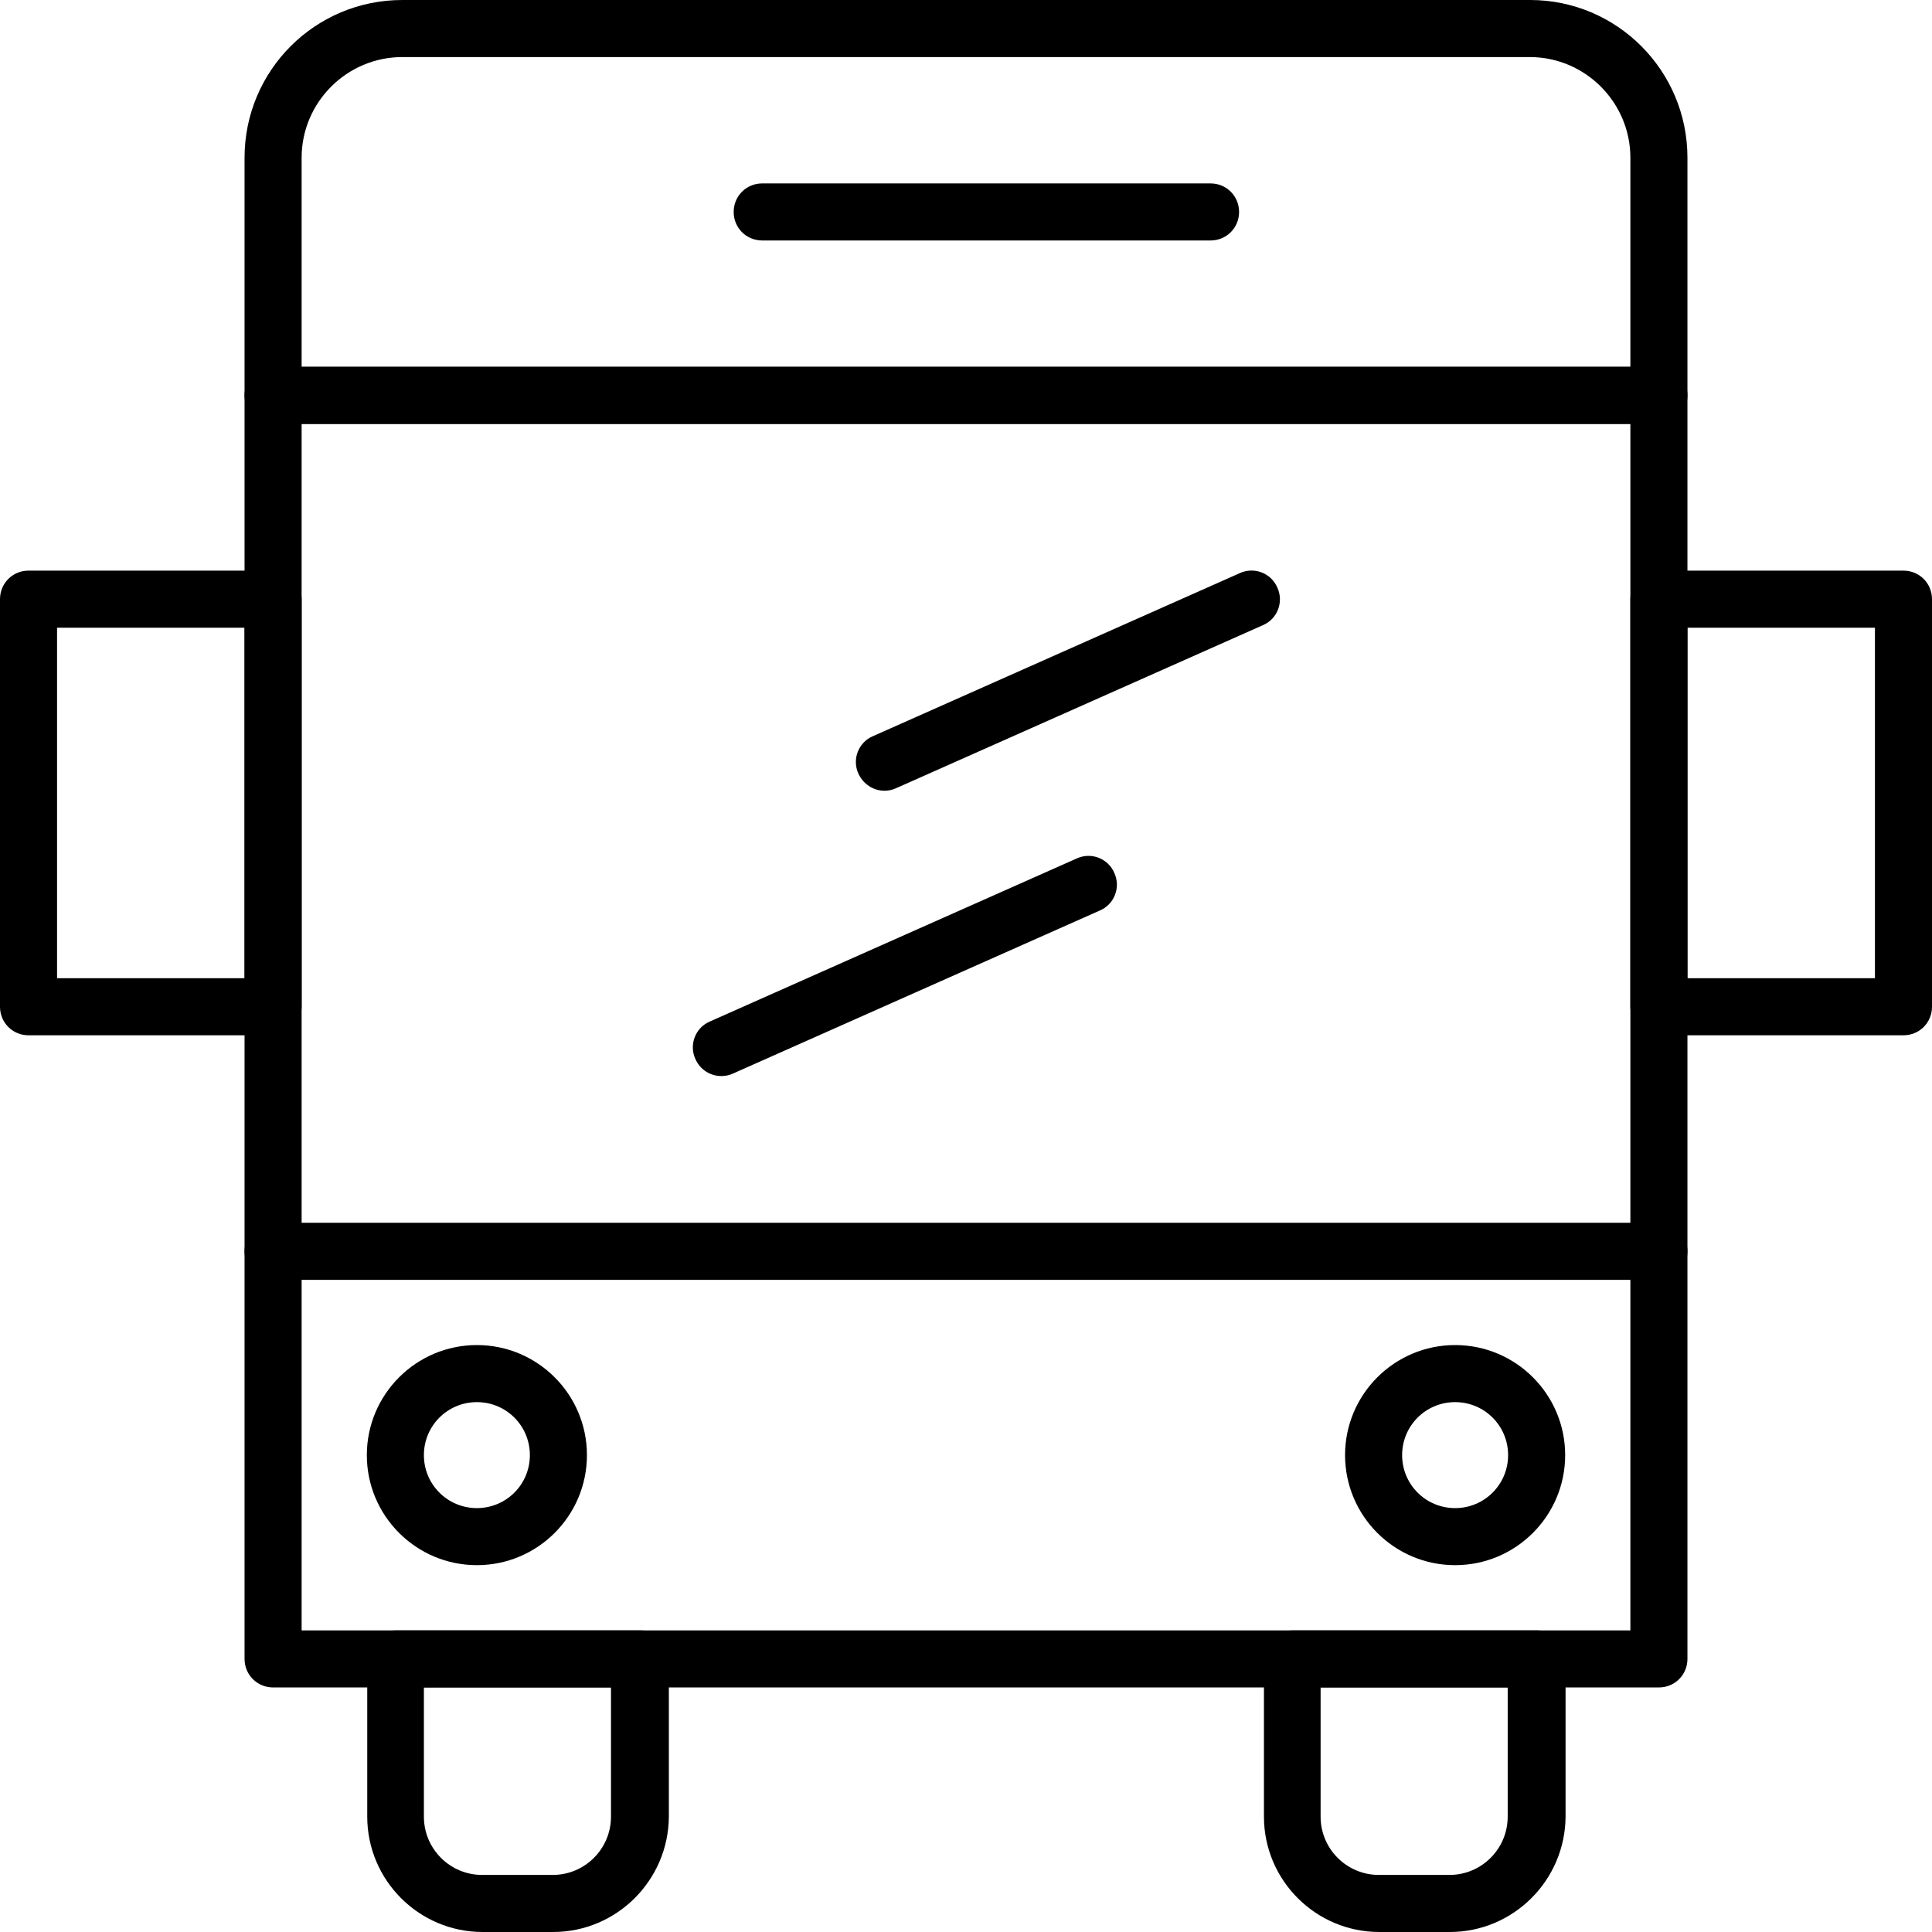
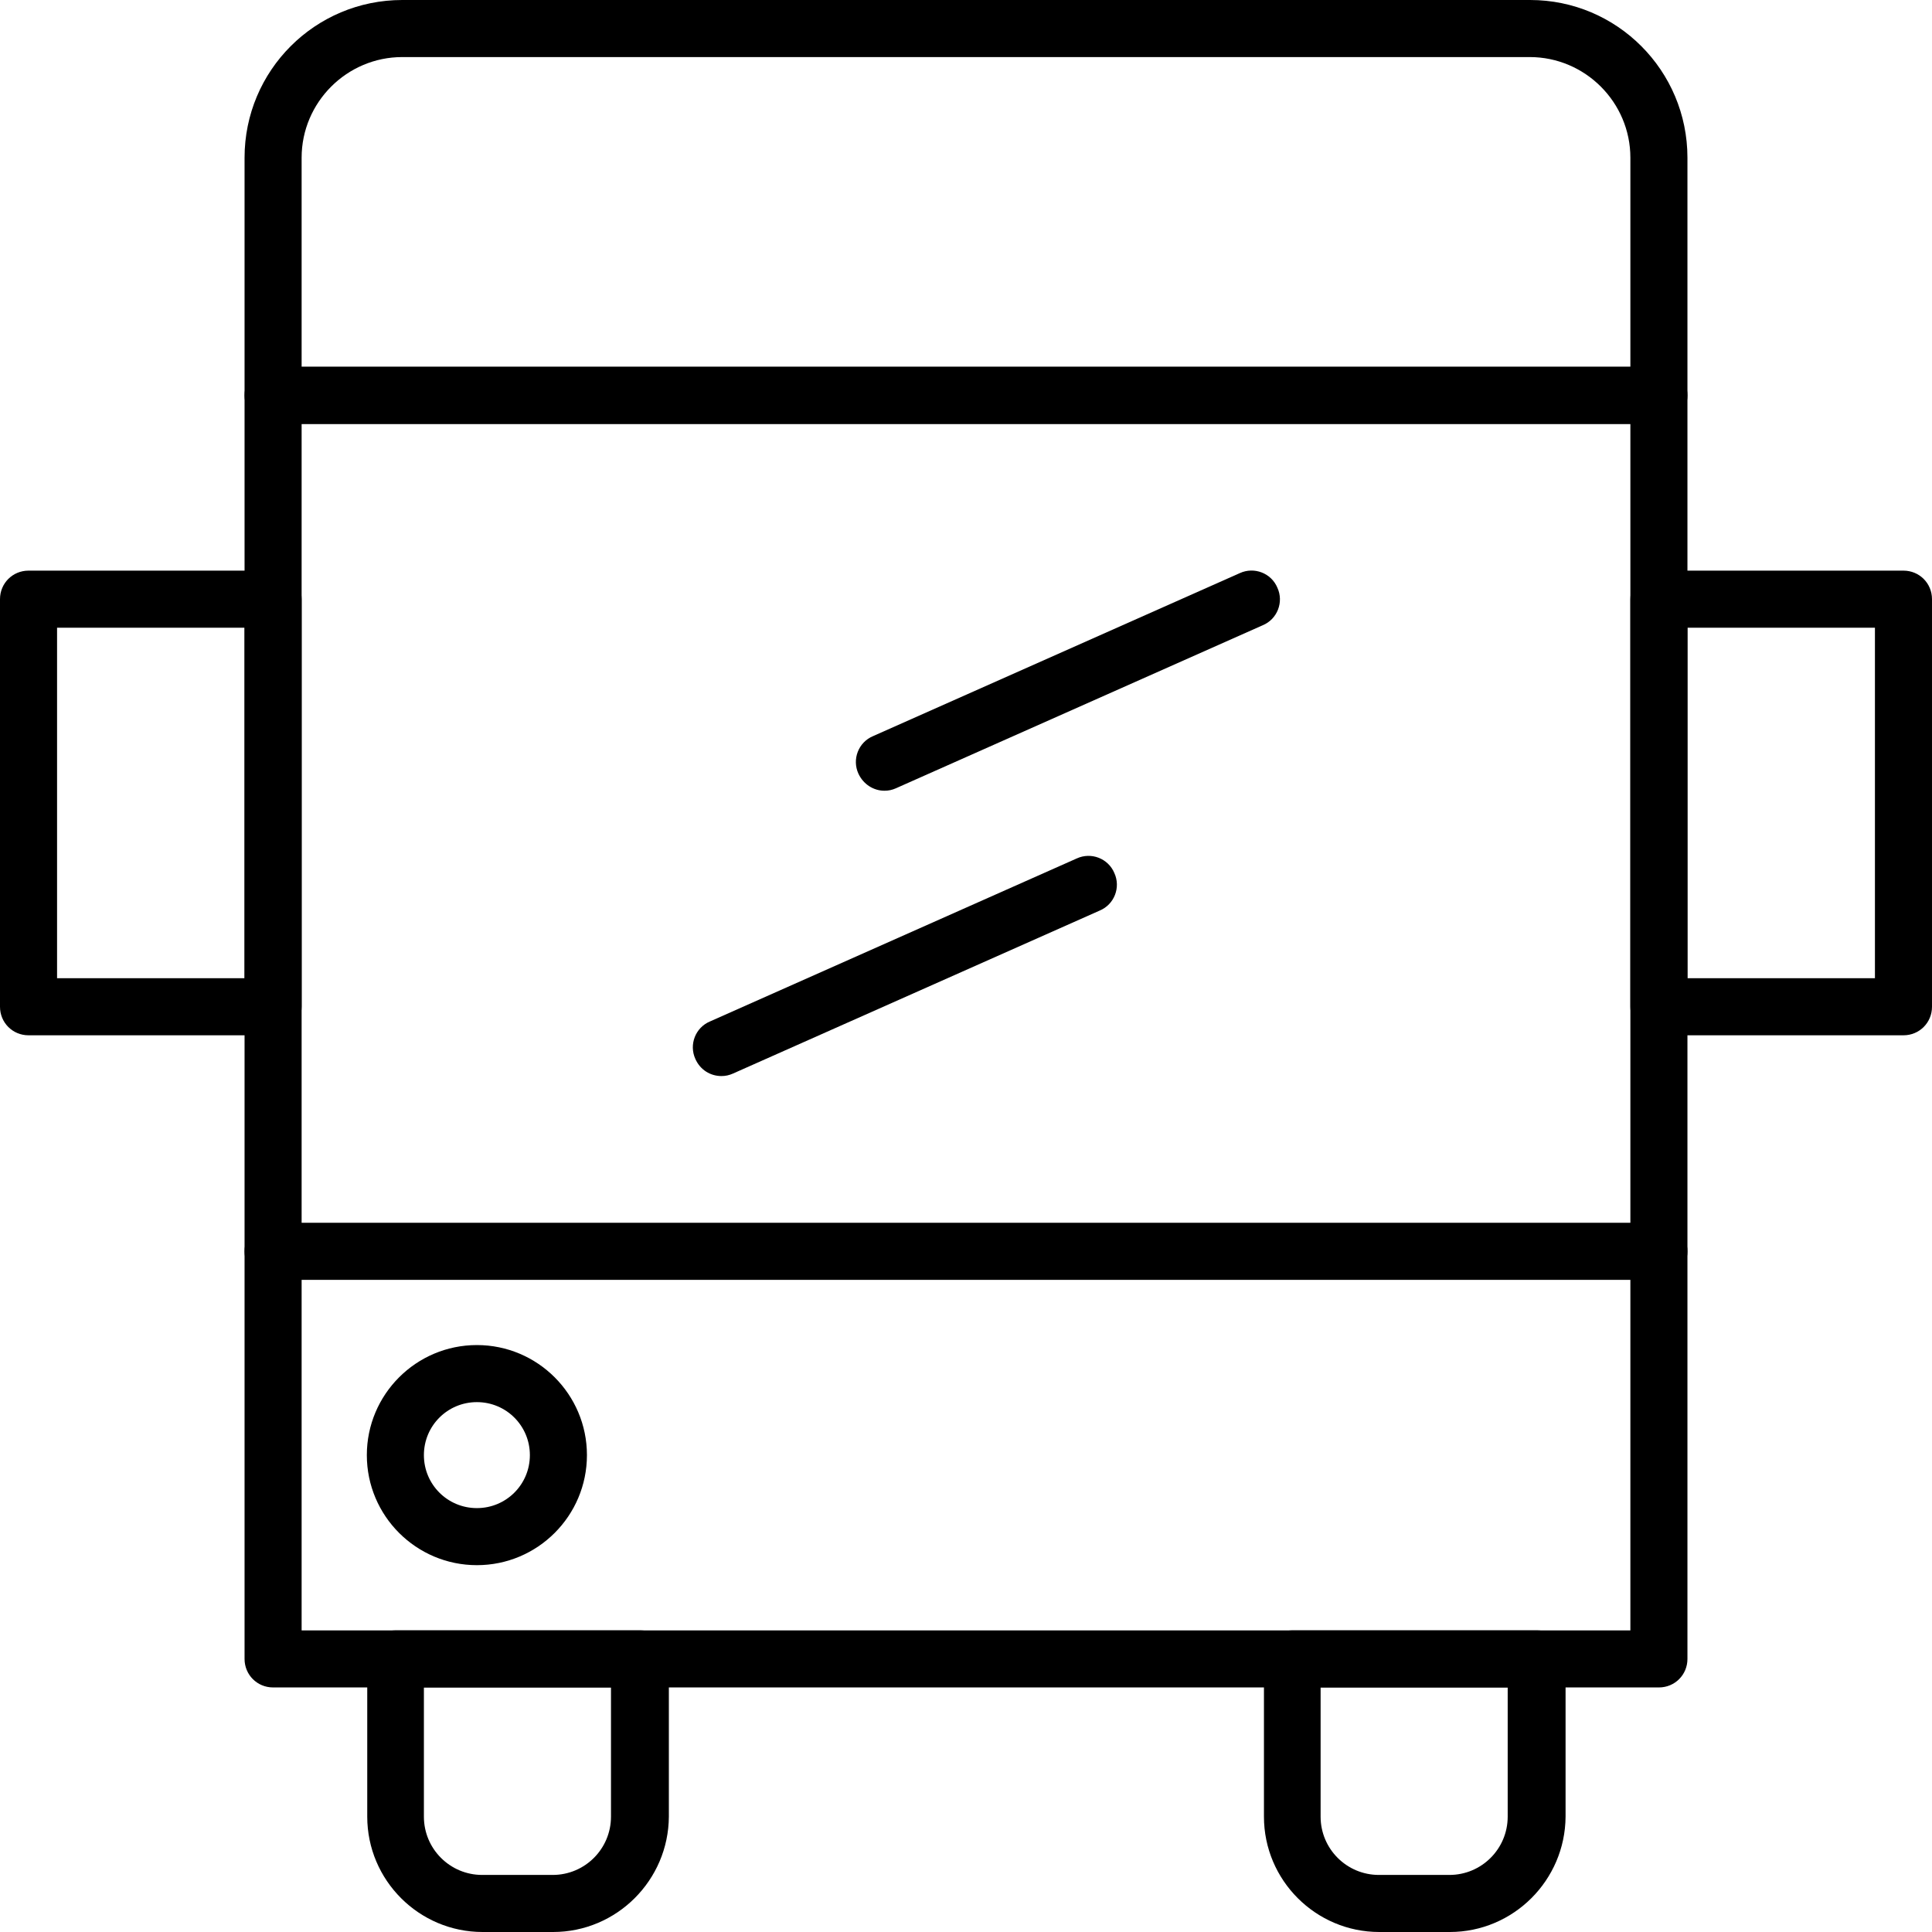
<svg xmlns="http://www.w3.org/2000/svg" version="1.1" id="图层_1" x="0px" y="0px" viewBox="0 0 474 474" style="enable-background:new 0 0 474 474;" xml:space="preserve">
  <g>
    <g>
      <g>
        <g>
          <g>
            <path d="M407,104H67c-3.9,0-7-3.1-7-7V38.7C60,17.3,77.3,0,98.7,0h276.7C396.7,0,414,17.3,414,38.7V97       C414,100.9,410.9,104,407,104z M74,90h326V38.7c0-13.6-11.1-24.7-24.7-24.7H98.7C85.1,14,74,25.1,74,38.7V90z" />
          </g>
          <g>
            <path d="M407,414H67c-3.9,0-7-3.1-7-7V97c0-3.9,3.1-7,7-7h340c3.9,0,7,3.1,7,7v310C414,410.9,410.9,414,407,414z M74,400h326       V104H74V400z" />
          </g>
        </g>
        <g>
          <path d="M135.7,474h-17.3c-15.6,0-28.3-12.7-28.3-28.3V407c0-3.9,3.1-7,7-7h60c3.9,0,7,3.1,7,7v38.7      C164,461.3,151.3,474,135.7,474z M104,414v31.7c0,7.9,6.4,14.3,14.3,14.3h17.3c7.9,0,14.3-6.4,14.3-14.3V414H104z" />
        </g>
        <g>
          <path d="M355.7,474h-17.3c-15.6,0-28.3-12.7-28.3-28.3V407c0-3.9,3.1-7,7-7h60c3.9,0,7,3.1,7,7v38.7      C384,461.3,371.3,474,355.7,474z M324,414v31.7c0,7.9,6.4,14.3,14.3,14.3h17.3c7.9,0,14.3-6.4,14.3-14.3V414H324z" />
        </g>
        <g>
          <path d="M407,314H67c-3.9,0-7-3.1-7-7s3.1-7,7-7h340c3.9,0,7,3.1,7,7S410.9,314,407,314z" />
        </g>
        <g>
          <path d="M117,384c-14.9,0-27-12.1-27-27s12.1-27,27-27s27,12.1,27,27S131.9,384,117,384z M117,344c-7.2,0-13,5.8-13,13      s5.8,13,13,13s13-5.8,13-13S124.2,344,117,344z" />
        </g>
        <g>
-           <path d="M357,384c-14.9,0-27-12.1-27-27s12.1-27,27-27s27,12.1,27,27S371.9,384,357,384z M357,344c-7.2,0-13,5.8-13,13      s5.8,13,13,13s13-5.8,13-13S364.2,344,357,344z" />
-         </g>
+           </g>
        <g>
          <path d="M467,254h-60c-3.9,0-7-3.1-7-7V147c0-3.9,3.1-7,7-7h60c3.9,0,7,3.1,7,7v100C474,250.9,470.9,254,467,254z M414,240h46      v-86h-46V240z" />
        </g>
        <g>
          <path d="M67,254H7c-3.9,0-7-3.1-7-7V147c0-3.9,3.1-7,7-7h60c3.9,0,7,3.1,7,7v100C74,250.9,70.9,254,67,254z M14,240h46v-86H14      V240z" />
        </g>
        <g>
-           <path d="M297,59H187c-3.9,0-7-3.1-7-7s3.1-7,7-7h110c3.9,0,7,3.1,7,7S300.9,59,297,59z" />
-         </g>
+           </g>
      </g>
      <g>
        <path d="M217,194c-2.7,0-5.2-1.6-6.4-4.2c-1.6-3.5,0-7.7,3.6-9.2l90-40c3.5-1.6,7.7,0,9.2,3.6c1.6,3.5,0,7.7-3.6,9.2l-90,40     C218.9,193.8,218,194,217,194z" />
      </g>
      <g>
        <path d="M177,264c-2.7,0-5.2-1.5-6.4-4.2c-1.6-3.5,0-7.7,3.6-9.2l90-40c3.5-1.6,7.7,0,9.2,3.6c1.6,3.5,0,7.7-3.6,9.2l-90,40     C178.9,263.8,178,264,177,264z" />
      </g>
    </g>
  </g>
</svg>